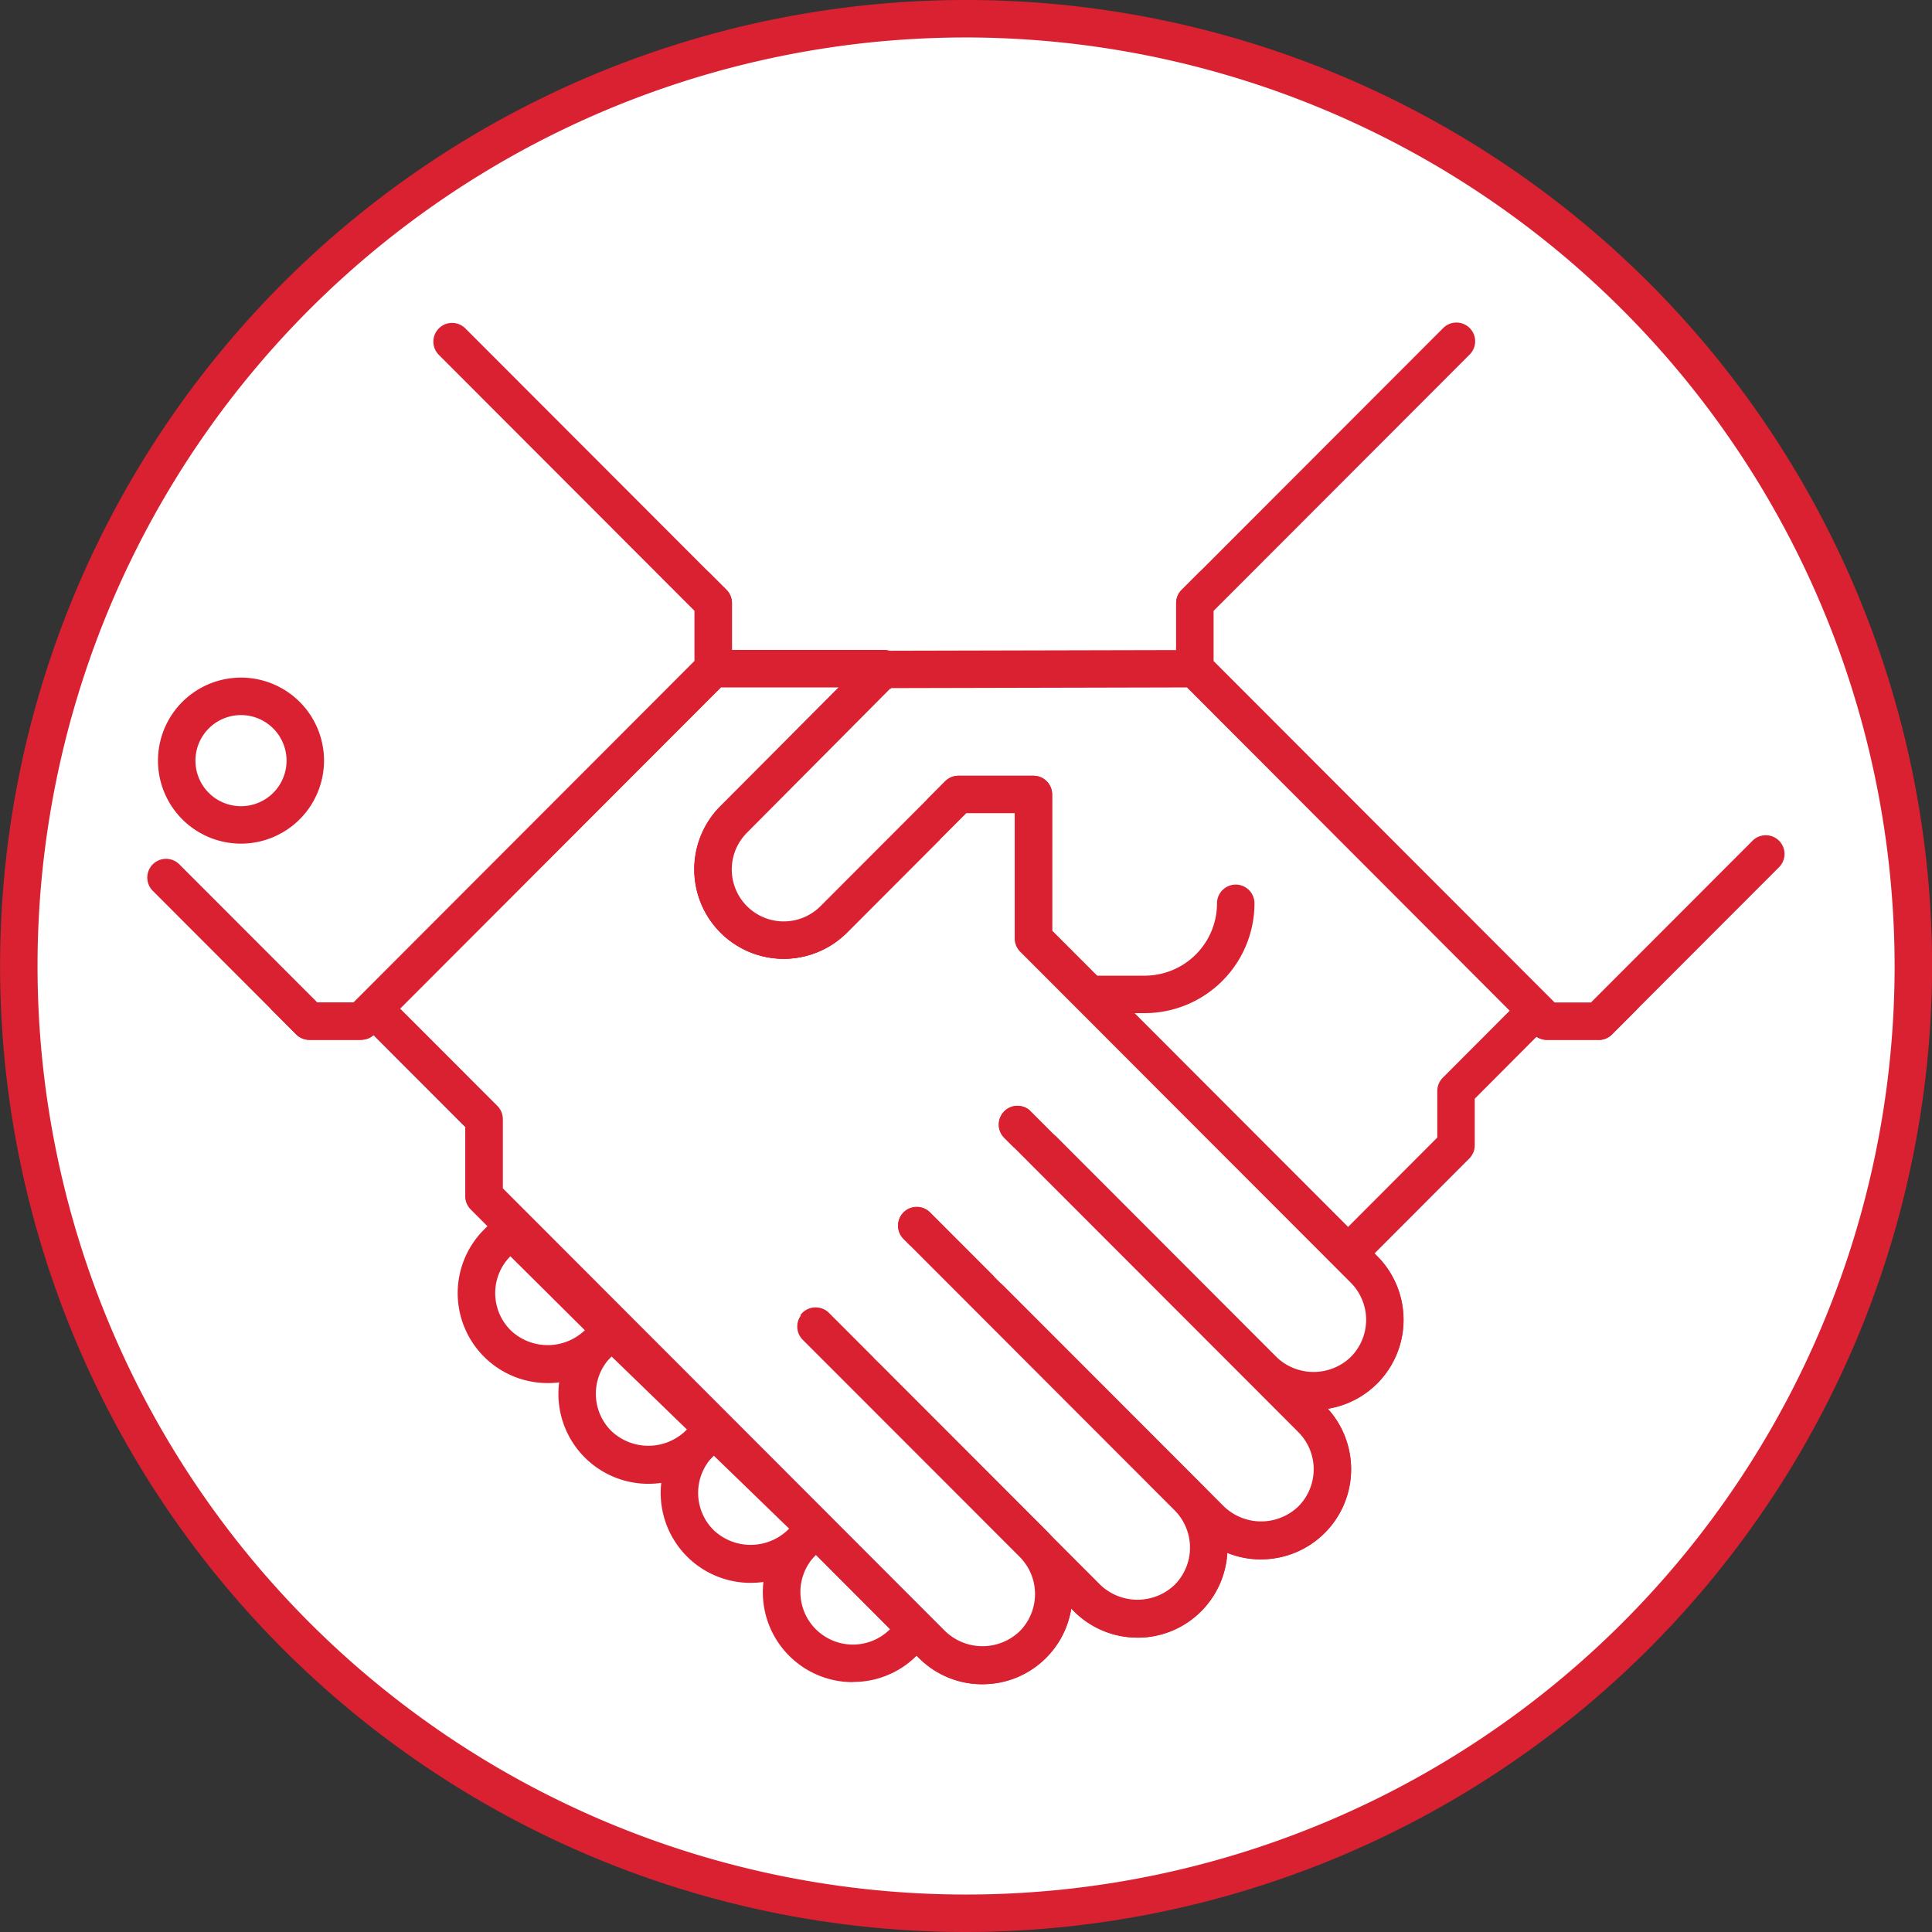
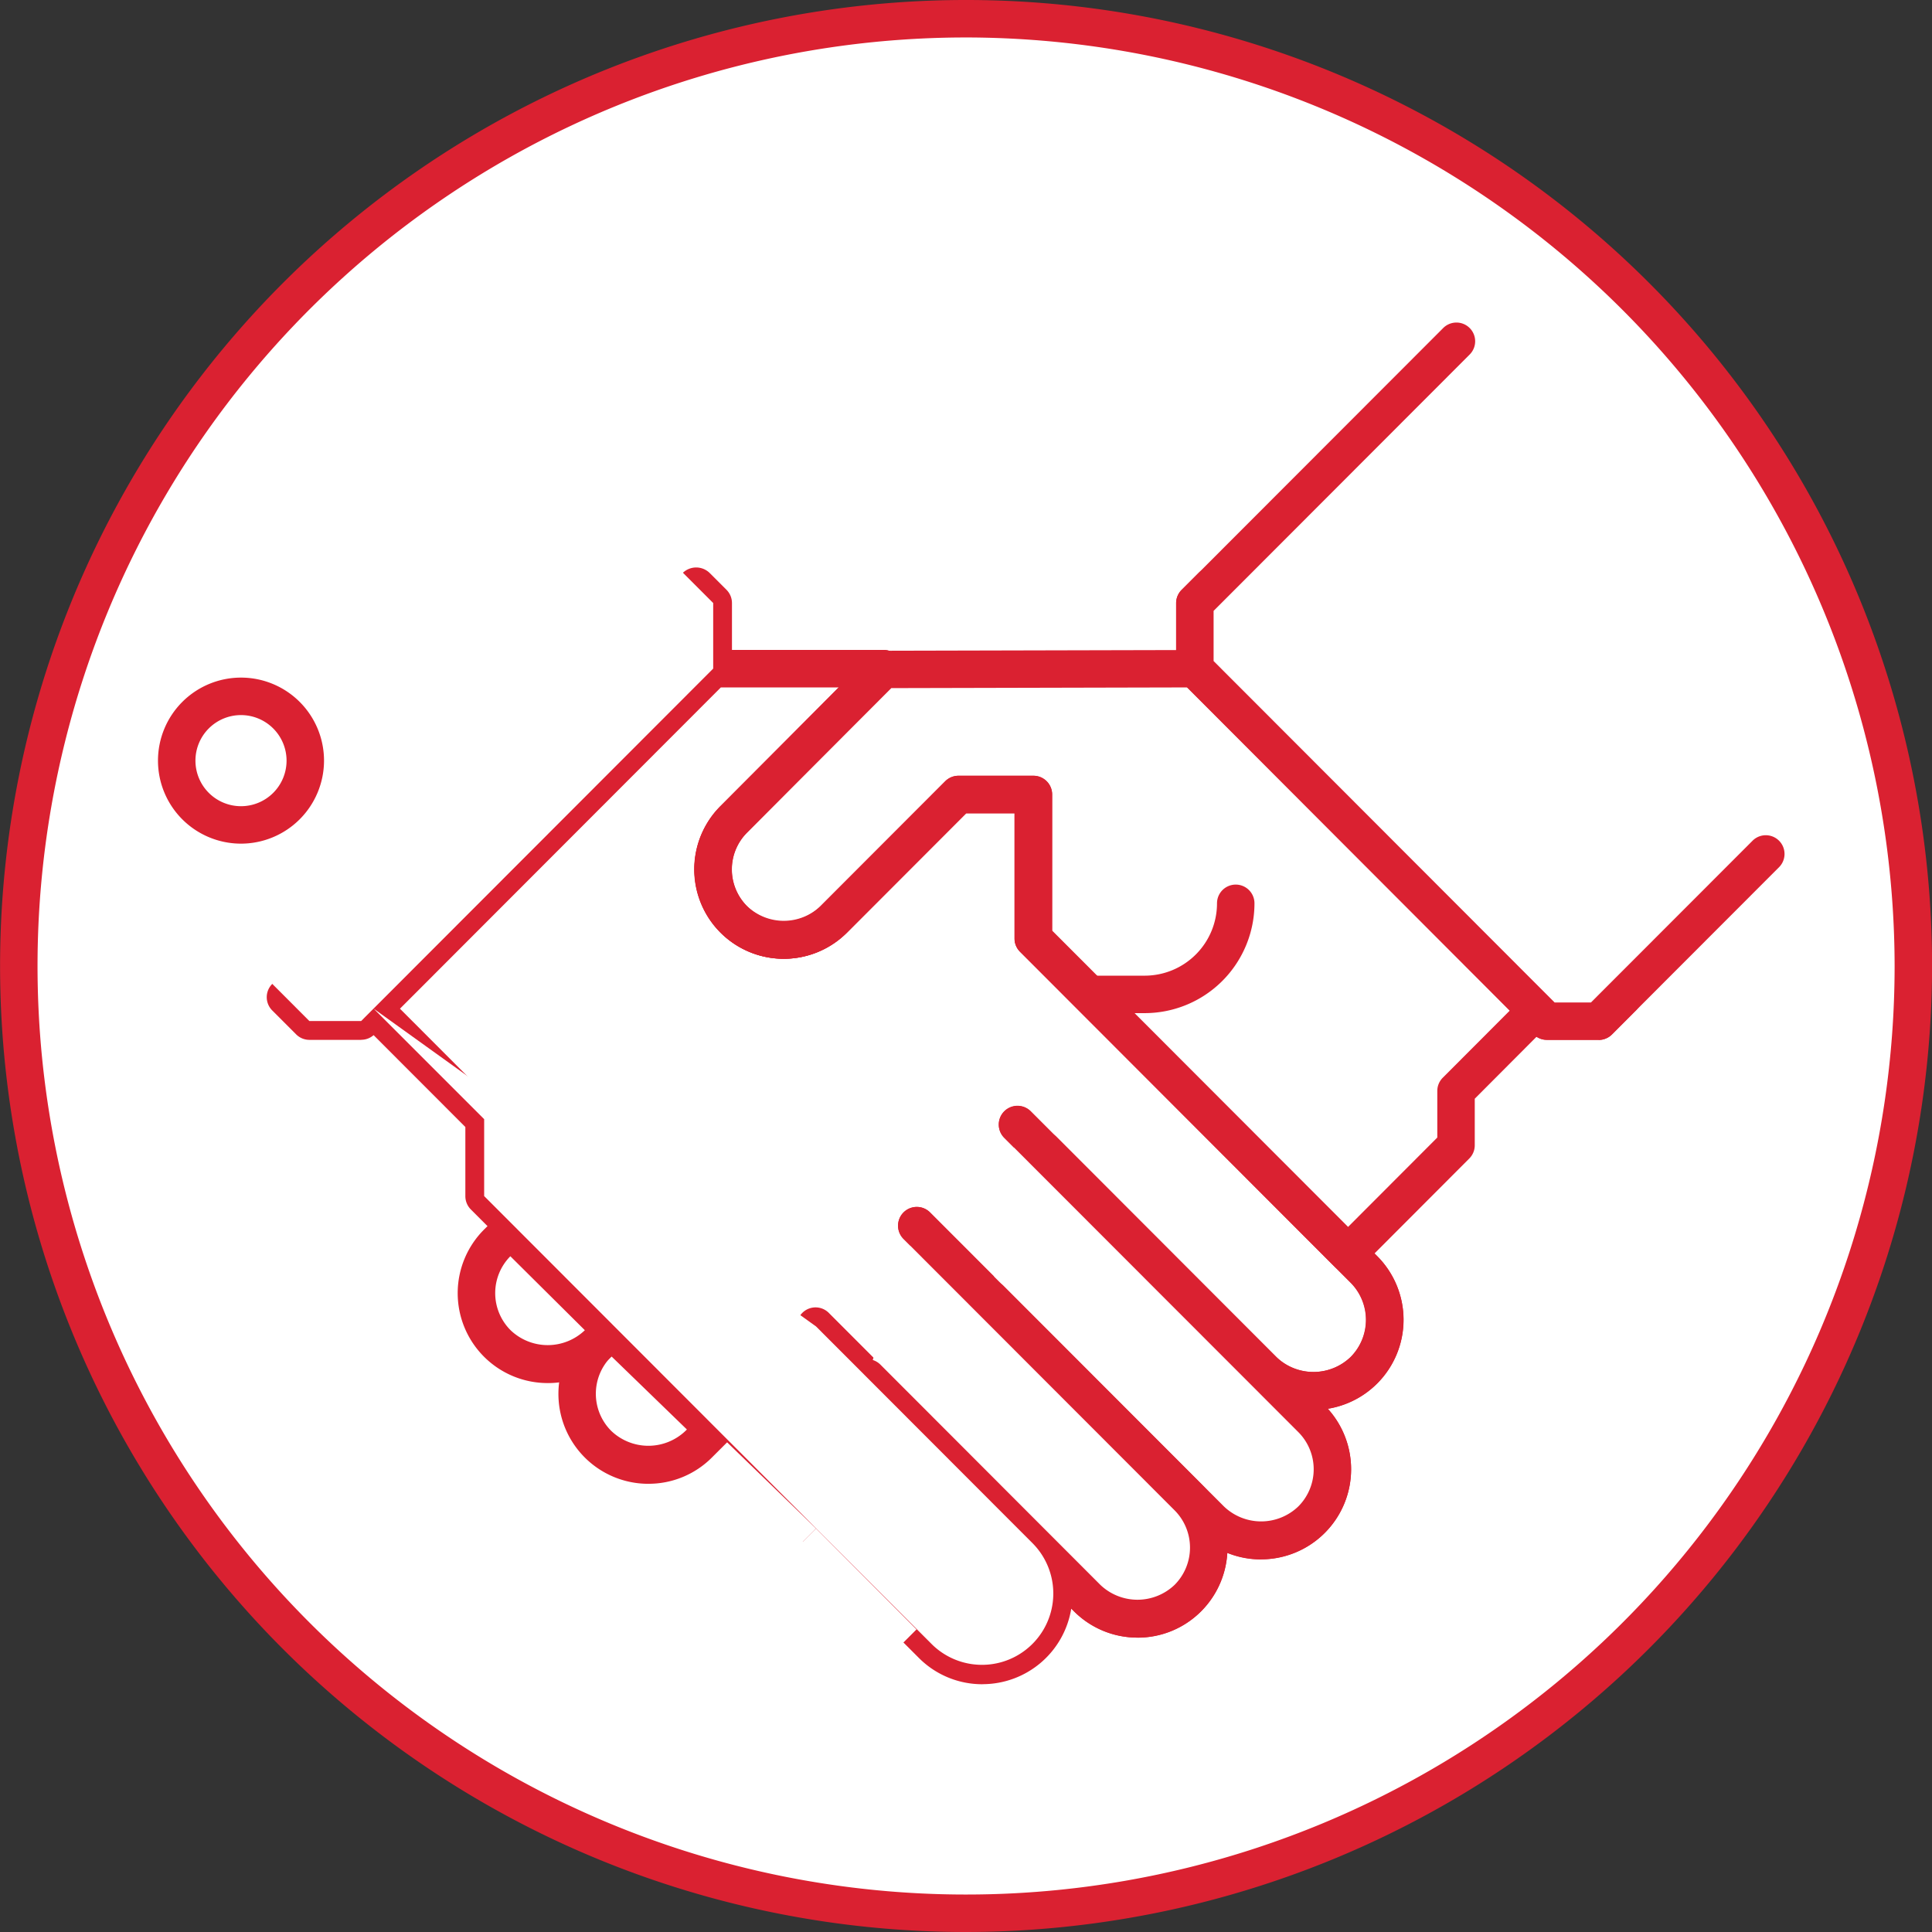
<svg xmlns="http://www.w3.org/2000/svg" width="103.14" height="103.14" viewBox="0 0 103.14 103.14">
  <rect x="0" y="0" width="103.14" height="103.14" fill="#333333" stroke="none" />
  <g id="Group_59" data-name="Group 59" transform="translate(743.574 -1386.648)">
    <path id="Path_49" data-name="Path 49" d="M316.567,176.218A50.57,50.57,0,1,0,266,226.788a50.57,50.57,0,0,0,50.57-50.57" transform="translate(-958 1262)" fill="#fff" />
    <path id="Path_50" data-name="Path 50" d="M266,227.788a51.57,51.57,0,1,1,51.57-51.57A51.628,51.628,0,0,1,266,227.788m0-101.14a49.57,49.57,0,1,0,49.57,49.57A49.626,49.626,0,0,0,266,126.648" transform="translate(-958 1262)" fill="#da2131" />
    <path id="Path_51" data-name="Path 51" d="M301.05,177.882l-21.925-21.953-.911.911v3.505l18.792,18.815h2.767Z" transform="translate(-958 1262)" fill="#fff" />
    <path id="Path_52" data-name="Path 52" d="M299.773,180.161h-2.768a1,1,0,0,1-.707-.293l-18.792-18.815a1,1,0,0,1-.292-.707v-3.5a1,1,0,0,1,.292-.707l.911-.911a1,1,0,0,1,1.415,0l21.925,21.952a1,1,0,0,1,0,1.414l-1.277,1.278a1,1,0,0,1-.707.293m-2.353-2h1.938l.278-.278-20.422-20.448v2.5Z" transform="translate(-958 1262)" fill="#da2131" />
    <path id="Path_53" data-name="Path 53" d="M229.666,177.882l21.925-21.953.91.911v3.5L233.71,179.16h-2.767Z" transform="translate(-958 1262)" fill="#fff" />
    <path id="Path_54" data-name="Path 54" d="M233.711,180.161h-2.768a1,1,0,0,1-.707-.293l-1.277-1.278a1,1,0,0,1,0-1.414l21.925-21.952a1.03,1.03,0,0,1,1.415,0l.911.911a1,1,0,0,1,.292.707v3.5a1,1,0,0,1-.292.706l-18.791,18.816a1,1,0,0,1-.708.293m-2.353-2H233.3L251.5,159.932v-2.5L231.08,177.883Z" transform="translate(-958 1262)" fill="#da2131" />
    <path id="Path_55" data-name="Path 55" d="M281.857,197.8a3.807,3.807,0,0,0,5.38-5.388l-17.644-17.665v-7.687h-4l-6.659,6.667a3.774,3.774,0,1,1-5.333-5.341l7.993-8v-.039H252.5l-18.129,18.15,5.9,5.9v4.106l23.913,23.94a3.808,3.808,0,1,0,5.383-5.388l-11.579-11.592,2.723,2.723,11.751,11.767a3.808,3.808,0,1,0,5.383-5.388l-14.474-14.49,3.933,3.937,11.754,11.764a3.807,3.807,0,1,0,5.38-5.388l-15.685-15.7,1.35,1.347Z" transform="translate(-958 1262)" fill="#fff" />
    <path id="Path_56" data-name="Path 56" d="M266.876,214.561a4.775,4.775,0,0,1-3.4-1.408l-23.915-23.94a1,1,0,0,1-.292-.707v-3.693l-5.605-5.611a1,1,0,0,1,0-1.414l18.129-18.149a1,1,0,0,1,.707-.294h9.093a1,1,0,0,1,1,1,1.1,1.1,0,0,1-.292.746l-7.993,8a2.774,2.774,0,1,0,3.918,3.927l6.659-6.666a1,1,0,0,1,.707-.294h4a1,1,0,0,1,1,1v7.273l17.352,17.373a4.812,4.812,0,0,1-2.633,8.15,4.811,4.811,0,0,1-5.364,7.69,4.8,4.8,0,0,1-8.193,3.115l-.138-.138a4.8,4.8,0,0,1-4.74,4.037M241.27,188.092l23.621,23.647a2.872,2.872,0,0,0,3.968,0,2.818,2.818,0,0,0,0-3.975L257.28,196.172a1,1,0,1,1,1.414-1.413h0l14.474,14.49a2.871,2.871,0,0,0,3.968,0,2.819,2.819,0,0,0,0-3.975l-14.474-14.489a1,1,0,1,1,1.415-1.414l15.687,15.7a2.866,2.866,0,0,0,3.965,0,2.809,2.809,0,0,0,0-3.974l-15.686-15.7a1,1,0,0,1,1.414-1.415l13.1,13.115h0a2.867,2.867,0,0,0,3.964,0,2.813,2.813,0,0,0,0-3.975l-17.644-17.665a1,1,0,0,1-.293-.707v-6.687h-2.584l-6.366,6.374a4.774,4.774,0,0,1-6.749-6.754l6.328-6.336h-6.305l-17.13,17.15,5.192,5.2a1,1,0,0,1,.292.707Z" transform="translate(-958 1262)" fill="#da2131" />
    <path id="Path_57" data-name="Path 57" d="M257.99,206.244l-.717.715a3.8,3.8,0,1,0,5.38,5.377l.7-.7Z" transform="translate(-958 1262)" fill="#fff" />
-     <path id="Path_58" data-name="Path 58" d="M259.962,214.449a4.8,4.8,0,0,1-3.4-8.2l.719-.717a1,1,0,0,1,.705-.291h0a1,1,0,0,1,.707.294l5.367,5.388a1,1,0,0,1,0,1.412l-.7.705a4.785,4.785,0,0,1-3.4,1.4m-1.975-6.79-.009.009a2.8,2.8,0,0,0,3.966,3.963Z" transform="translate(-958 1262)" fill="#da2131" />
    <path id="Path_59" data-name="Path 59" d="M252.527,200.952l-.706.705a3.8,3.8,0,0,0,5.378,5.378l.791-.791Z" transform="translate(-958 1262)" fill="#fff" />
-     <path id="Path_60" data-name="Path 60" d="M254.509,209.149a4.8,4.8,0,0,1-3.4-8.2l.706-.705a1,1,0,0,1,1.4-.011l5.462,5.292a1,1,0,0,1,.012,1.425l-.791.791a4.776,4.776,0,0,1-3.4,1.407m-1.971-6.794-.01.01a2.8,2.8,0,0,0,0,3.962,2.868,2.868,0,0,0,3.964,0l.072-.072Z" transform="translate(-958 1262)" fill="#da2131" />
-     <path id="Path_61" data-name="Path 61" d="M247.065,195.659l-.709.709a3.8,3.8,0,1,0,5.377,5.378l.794-.794Z" transform="translate(-958 1262)" fill="#fff" />
+     <path id="Path_61" data-name="Path 61" d="M247.065,195.659l-.709.709a3.8,3.8,0,1,0,5.377,5.378Z" transform="translate(-958 1262)" fill="#fff" />
    <path id="Path_62" data-name="Path 62" d="M249.043,203.861a4.8,4.8,0,0,1-3.394-8.2l.709-.709a1,1,0,0,1,1.4-.011l5.461,5.293a1,1,0,0,1,.012,1.425l-.794.793a4.771,4.771,0,0,1-3.4,1.408m-1.967-6.8-.013.013a2.8,2.8,0,0,0,0,3.963,2.868,2.868,0,0,0,3.964,0l.075-.075Z" transform="translate(-958 1262)" fill="#da2131" />
    <path id="Path_63" data-name="Path 63" d="M241.669,190.3l-.691.691a3.8,3.8,0,1,0,5.378,5.377l.709-.709Z" transform="translate(-958 1262)" fill="#fff" />
    <path id="Path_64" data-name="Path 64" d="M243.666,198.483a4.8,4.8,0,0,1-3.394-8.2l.691-.691a1,1,0,0,1,1.411,0l5.4,5.359a1,1,0,0,1,0,1.416l-.709.71a4.774,4.774,0,0,1-3.4,1.407m-1.994-6.771a2.8,2.8,0,0,0,.013,3.949,2.868,2.868,0,0,0,3.964,0Z" transform="translate(-958 1262)" fill="#da2131" />
    <path id="Path_65" data-name="Path 65" d="M261.594,160.384l-7.993,8a3.774,3.774,0,0,0,5.333,5.341l6.659-6.667h4v7.687l16.795,16.815,5.771-5.781v-2.9l4.28-4.289-18.224-18.247Z" transform="translate(-958 1262)" fill="#fff" />
    <path id="Path_66" data-name="Path 66" d="M286.387,192.563a1.006,1.006,0,0,1-.708-.293l-16.795-16.815a1,1,0,0,1-.292-.707v-6.687h-2.584l-6.367,6.374a4.772,4.772,0,0,1-6.747,0,4.788,4.788,0,0,1,0-6.754l7.993-8a1,1,0,0,1,.706-.293l16.619-.039h0a1,1,0,0,1,.707.294l18.225,18.247a1,1,0,0,1,0,1.413l-3.988,4v2.487a1,1,0,0,1-.293.706l-5.771,5.781a1,1,0,0,1-.707.294m-15.795-18.229,15.795,15.813,4.771-4.779v-2.487a1,1,0,0,1,.292-.706l3.575-3.582L277.8,161.346l-15.791.037-7.7,7.711a2.785,2.785,0,0,0,0,3.928,2.839,2.839,0,0,0,3.918,0l6.658-6.667a1,1,0,0,1,.708-.293h4a1,1,0,0,1,1,1Z" transform="translate(-958 1262)" fill="#da2131" />
-     <path id="Path_67" data-name="Path 67" d="M270.1,186.034,281.857,197.8a3.807,3.807,0,0,0,5.38-5.388l-17.644-17.665v-7.687h-4l-6.659,6.667a3.774,3.774,0,1,1-5.333-5.341l7.993-8.042" transform="translate(-958 1262)" fill="#fff" />
    <path id="Path_68" data-name="Path 68" d="M284.547,199.917a4.771,4.771,0,0,1-3.4-1.41L269.4,186.74a1,1,0,0,1,1.415-1.413l11.754,11.767a2.865,2.865,0,0,0,3.964,0,2.809,2.809,0,0,0,0-3.974l-17.645-17.665a1,1,0,0,1-.292-.707v-6.687h-2.585l-6.366,6.374a4.774,4.774,0,0,1-6.748-6.755l7.991-8.04a1,1,0,0,1,1.419,1.41l-7.993,8.042a2.774,2.774,0,1,0,3.917,3.929l6.658-6.667a1,1,0,0,1,.708-.293h4a1,1,0,0,1,1,1v7.273l17.351,17.372a4.81,4.81,0,0,1-3.4,8.211" transform="translate(-958 1262)" fill="#da2131" />
    <path id="Path_69" data-name="Path 69" d="M267.3,194.014l11.754,11.765a3.807,3.807,0,0,0,5.38-5.388l-15.685-15.7" transform="translate(-958 1262)" fill="#fff" />
    <path id="Path_70" data-name="Path 70" d="M281.748,207.9a4.769,4.769,0,0,1-3.4-1.41L266.6,194.721a1,1,0,1,1,1.415-1.413l11.754,11.764a2.866,2.866,0,0,0,3.965,0,2.809,2.809,0,0,0,0-3.974l-15.686-15.7a1,1,0,1,1,1.415-1.413l15.685,15.7a4.81,4.81,0,0,1-3.4,8.211" transform="translate(-958 1262)" fill="#da2131" />
    <path id="Path_71" data-name="Path 71" d="M260.71,198.188l11.751,11.767a3.808,3.808,0,1,0,5.383-5.388l-14.474-14.49" transform="translate(-958 1262)" fill="#fff" />
    <path id="Path_72" data-name="Path 72" d="M275.153,212.072a4.771,4.771,0,0,1-3.4-1.41L260,198.9a1,1,0,0,1,1.415-1.413l11.751,11.767a2.871,2.871,0,0,0,3.968,0,2.818,2.818,0,0,0,0-3.975l-14.473-14.489a1,1,0,0,1,1.415-1.414l14.474,14.49a4.82,4.82,0,0,1,0,6.8,4.771,4.771,0,0,1-3.4,1.41" transform="translate(-958 1262)" fill="#da2131" />
    <path id="Path_73" data-name="Path 73" d="M234.373,178.495l5.9,5.9v4.106l23.914,23.94a3.808,3.808,0,0,0,5.382-5.388l-11.578-11.592" transform="translate(-958 1262)" fill="#fff" />
-     <path id="Path_74" data-name="Path 74" d="M266.876,214.562a4.772,4.772,0,0,1-3.4-1.409l-23.914-23.94a1,1,0,0,1-.293-.707v-3.692l-5.605-5.612a1,1,0,0,1,1.415-1.414l5.9,5.9a1,1,0,0,1,.292.707v3.692l23.621,23.647a2.87,2.87,0,0,0,3.968,0,2.816,2.816,0,0,0,0-3.975L257.28,196.173a1,1,0,0,1,1.415-1.414l11.579,11.592a4.82,4.82,0,0,1,0,6.8,4.769,4.769,0,0,1-3.4,1.41" transform="translate(-958 1262)" fill="#da2131" />
    <path id="Path_75" data-name="Path 75" d="M238.551,142.874,252.5,156.841v3.5l-18.794,18.815h-2.764l-7.656-7.664" transform="translate(-958 1262)" fill="#fff" />
-     <path id="Path_76" data-name="Path 76" d="M233.708,180.161h-2.764a1,1,0,0,1-.708-.293l-7.655-7.664A1,1,0,0,1,224,170.791l7.362,7.37h1.935L251.5,159.932v-2.677l-13.658-13.674a1,1,0,0,1,1.415-1.413l13.95,13.966a1,1,0,0,1,.293.707v3.5a1,1,0,0,1-.293.707l-18.793,18.815a1,1,0,0,1-.708.293" transform="translate(-958 1262)" fill="#da2131" />
    <path id="Path_77" data-name="Path 77" d="M280.4,172.872a4.857,4.857,0,0,1-4.854,4.862h-2.834" transform="translate(-958 1262)" fill="#fff" />
    <path id="Path_78" data-name="Path 78" d="M275.542,178.734h-2.834a1,1,0,0,1,0-2h2.834a3.862,3.862,0,0,0,3.854-3.862,1,1,0,0,1,2,0,5.865,5.865,0,0,1-5.854,5.862" transform="translate(-958 1262)" fill="#da2131" />
    <path id="Path_79" data-name="Path 79" d="M308.705,170.219l-7.656,7.663-1.276,1.279h-2.768l-18.791-18.815v-3.505l13.951-13.967" transform="translate(-958 1262)" fill="#fff" />
    <path id="Path_80" data-name="Path 80" d="M299.773,180.161h-2.767a1,1,0,0,1-.708-.293l-18.791-18.815a1,1,0,0,1-.293-.707v-3.5a1,1,0,0,1,.293-.707l13.951-13.966a1,1,0,1,1,1.415,1.413l-13.659,13.674v2.677l18.206,18.229h1.938l8.64-8.648a1,1,0,0,1,1.415,1.413l-8.932,8.942a1,1,0,0,1-.708.293" transform="translate(-958 1262)" fill="#da2131" />
    <path id="Path_81" data-name="Path 81" d="M230.724,165.254a3.432,3.432,0,1,0-3.431,3.431,3.431,3.431,0,0,0,3.431-3.431" transform="translate(-958 1262)" fill="#fff" />
    <path id="Path_82" data-name="Path 82" d="M227.292,169.686a4.432,4.432,0,1,1,4.432-4.432,4.437,4.437,0,0,1-4.432,4.432m0-6.863a2.432,2.432,0,1,0,2.432,2.431,2.434,2.434,0,0,0-2.432-2.431" transform="translate(-958 1262)" fill="#da2131" />
  </g>
</svg>